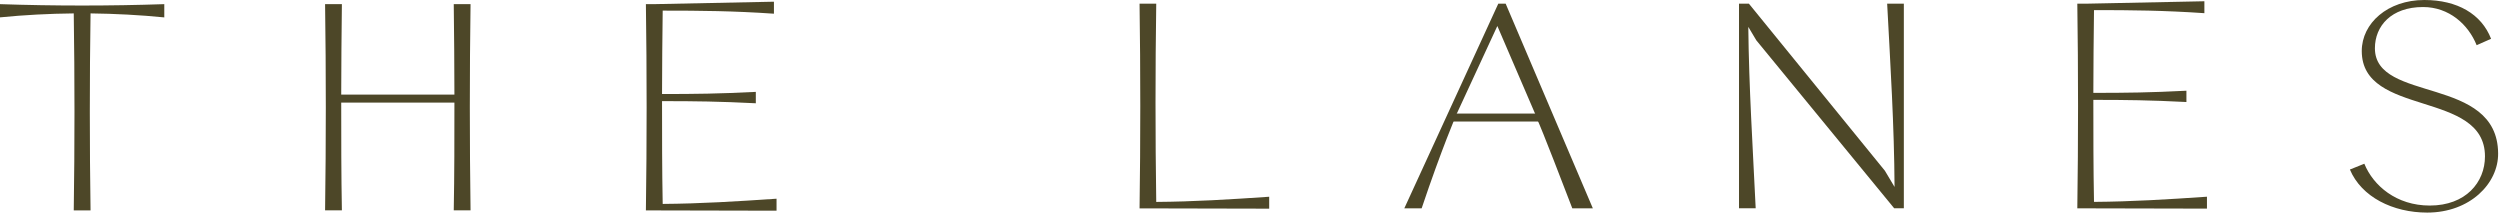
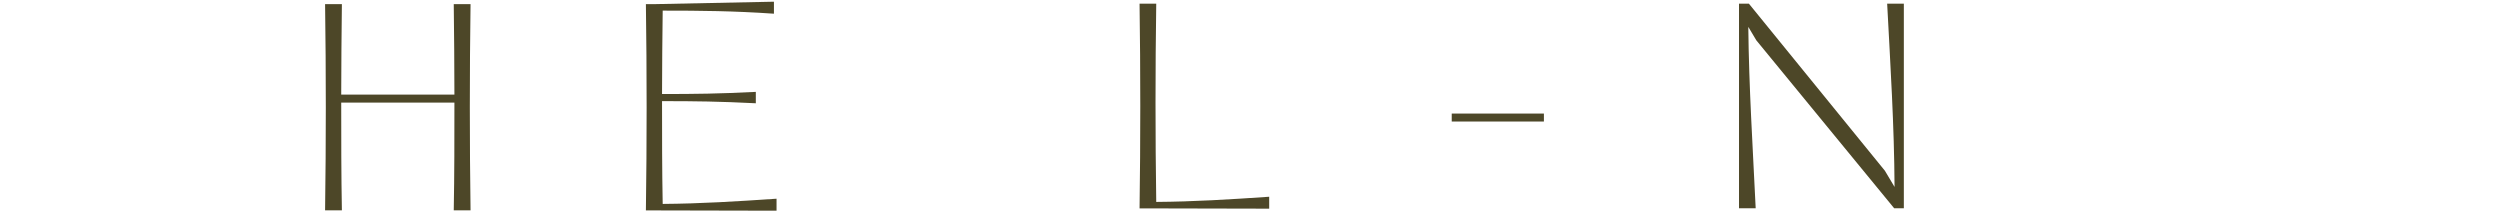
<svg xmlns="http://www.w3.org/2000/svg" width="294" height="25" viewBox="0 0 294 25" fill="none">
  <path d="M134.012 0.435H135.974C135.86 8.193 135.86 15.989 135.974 23.746C140.429 23.712 144.541 23.459 149.257 23.137V24.539L134.012 24.504C134.126 16.494 134.126 8.449 134.012 0.44V0.435Z" fill="#4D4728" />
  <path d="M204.503 0.435H205.673L221.664 20.081L222.799 21.983C222.762 14.801 222.309 7.618 221.93 0.431H223.892V24.495H222.758L206.543 4.741L205.6 3.16C205.673 10.273 206.131 17.382 206.469 24.495H204.507V0.431L204.503 0.435Z" fill="#4D4728" />
-   <path d="M244.292 0.435H245.235L259.236 0.148V1.55C254.52 1.228 250.669 1.188 246.255 1.188C246.218 4.423 246.177 7.688 246.177 10.922C250.065 10.922 252.855 10.887 257.123 10.669V11.997C252.86 11.78 250.065 11.745 246.177 11.745C246.177 15.732 246.177 19.755 246.255 23.742C250.71 23.707 254.822 23.455 259.538 23.133V24.534L244.292 24.499C244.407 16.49 244.407 8.445 244.292 0.435Z" fill="#4D4728" />
-   <path d="M276.348 19.937L278.045 19.254C279.101 21.84 281.818 24.173 285.743 24.173C289.969 24.173 292.233 21.444 292.233 18.392C292.233 10.561 277.743 13.795 277.743 5.999C277.743 2.729 280.798 0 285.102 0C288.99 0 291.822 1.654 292.951 4.562L291.254 5.315C290.271 2.873 288.007 0.827 284.951 0.827C281.214 0.827 279.289 3.056 279.289 5.676C279.289 12.141 293.706 8.837 293.779 18.031C293.816 21.587 290.459 25 285.441 25C281.402 25 277.706 23.167 276.348 19.937Z" fill="#4D4728" />
-   <path d="M177.067 0.435H176.198L165.147 24.499C165.147 24.499 166.08 24.499 167.187 24.499C169.534 17.5 171.322 13.355 171.322 13.355L176.088 3.056L180.52 13.355L180.886 14.291C180.886 14.291 181.229 14.922 184.902 24.499H187.318L177.067 0.435Z" fill="#4D4728" />
  <path d="M181.563 13.355H170.723V14.291H181.563V13.355Z" fill="#4D4728" />
-   <path d="M19.321 0.488V2.046C16.43 1.759 13.539 1.611 10.649 1.576C10.534 9.285 10.534 17.034 10.649 24.743H8.673C8.787 17.034 8.787 9.285 8.673 1.576C5.782 1.606 2.891 1.754 6.10352e-05 2.042V0.488C6.427 0.705 12.894 0.705 19.321 0.488Z" fill="#4D4728" />
  <path d="M53.439 12.067H40.128C40.128 16.302 40.128 20.538 40.206 24.735H38.23C38.344 16.664 38.344 8.554 38.23 0.483H40.206C40.169 4.031 40.128 7.579 40.128 11.127H53.439C53.439 7.579 53.402 4.031 53.361 0.483H55.337C55.223 8.554 55.223 16.664 55.337 24.735H53.361C53.439 20.534 53.439 16.302 53.439 12.067Z" fill="#4D4728" />
  <path d="M75.953 0.488H76.904L91.015 0.2V1.611C86.263 1.284 82.379 1.249 77.933 1.249C77.897 4.505 77.856 7.801 77.856 11.057C81.771 11.057 84.589 11.022 88.884 10.805V12.145C84.584 11.928 81.771 11.893 77.856 11.893C77.856 15.911 77.856 19.963 77.933 23.981C82.421 23.947 86.569 23.69 91.322 23.368V24.778L75.957 24.743C76.072 16.672 76.072 8.563 75.957 0.492L75.953 0.488Z" fill="#4D4728" />
</svg>